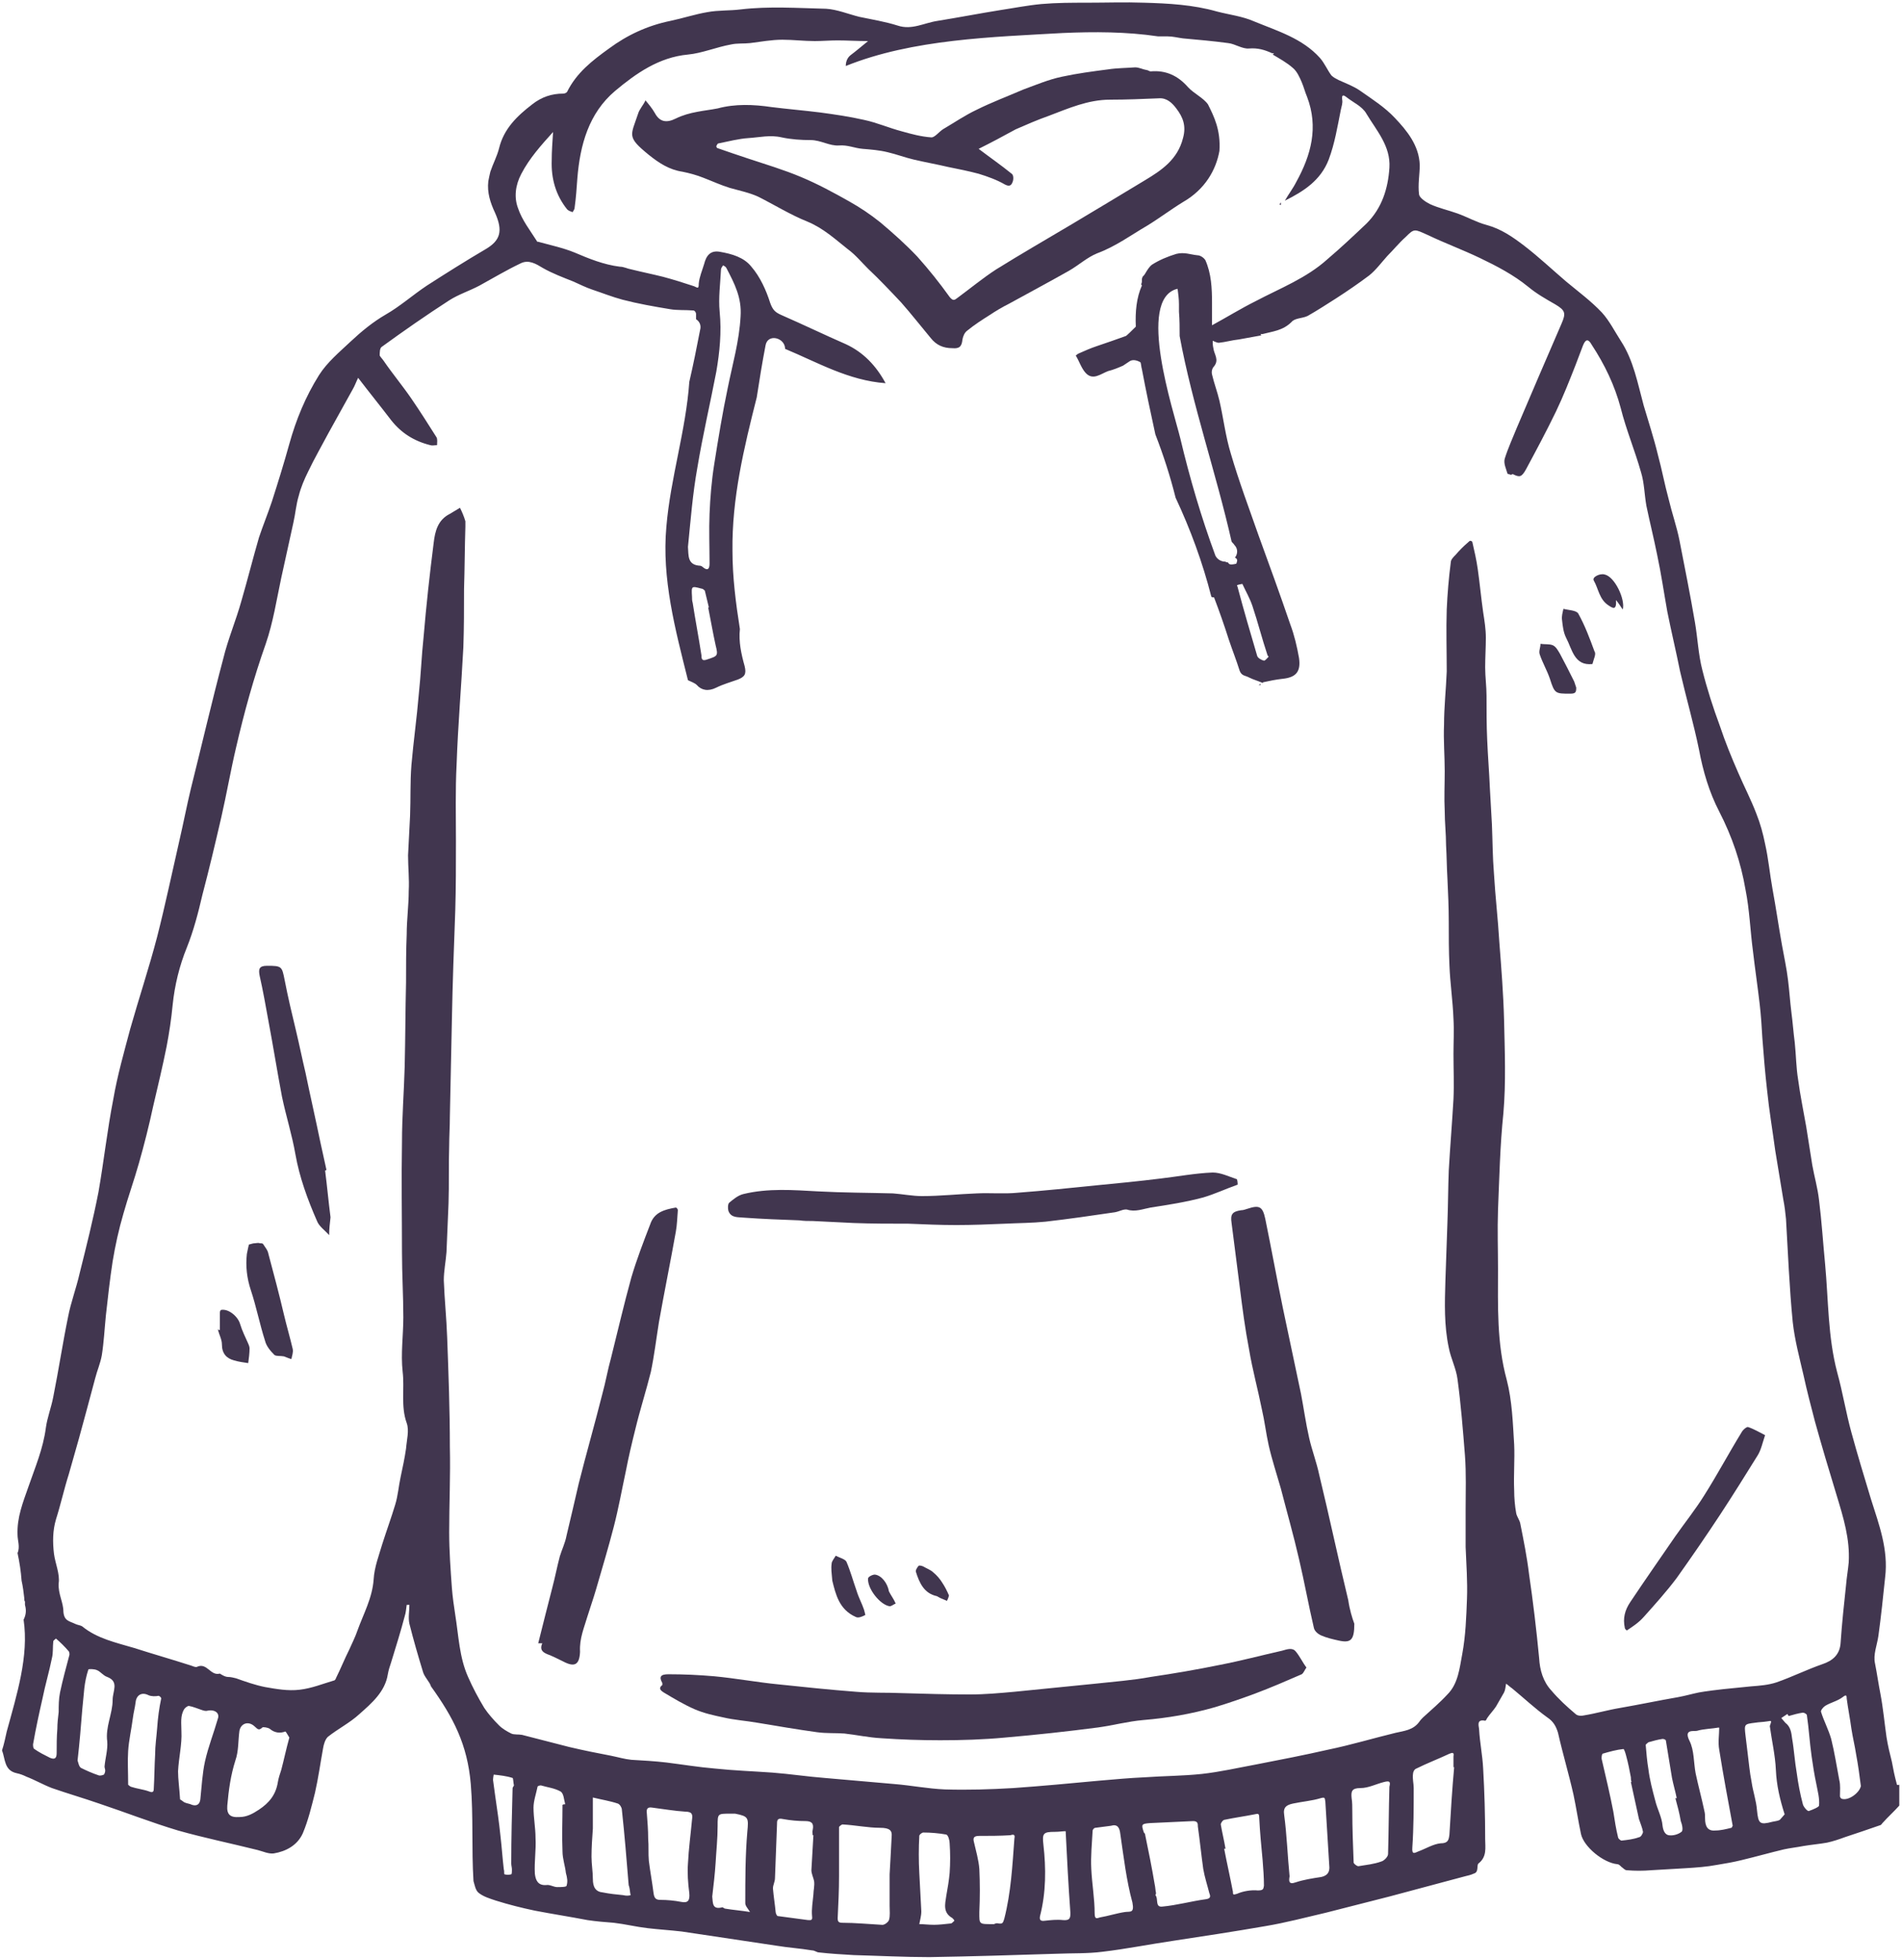
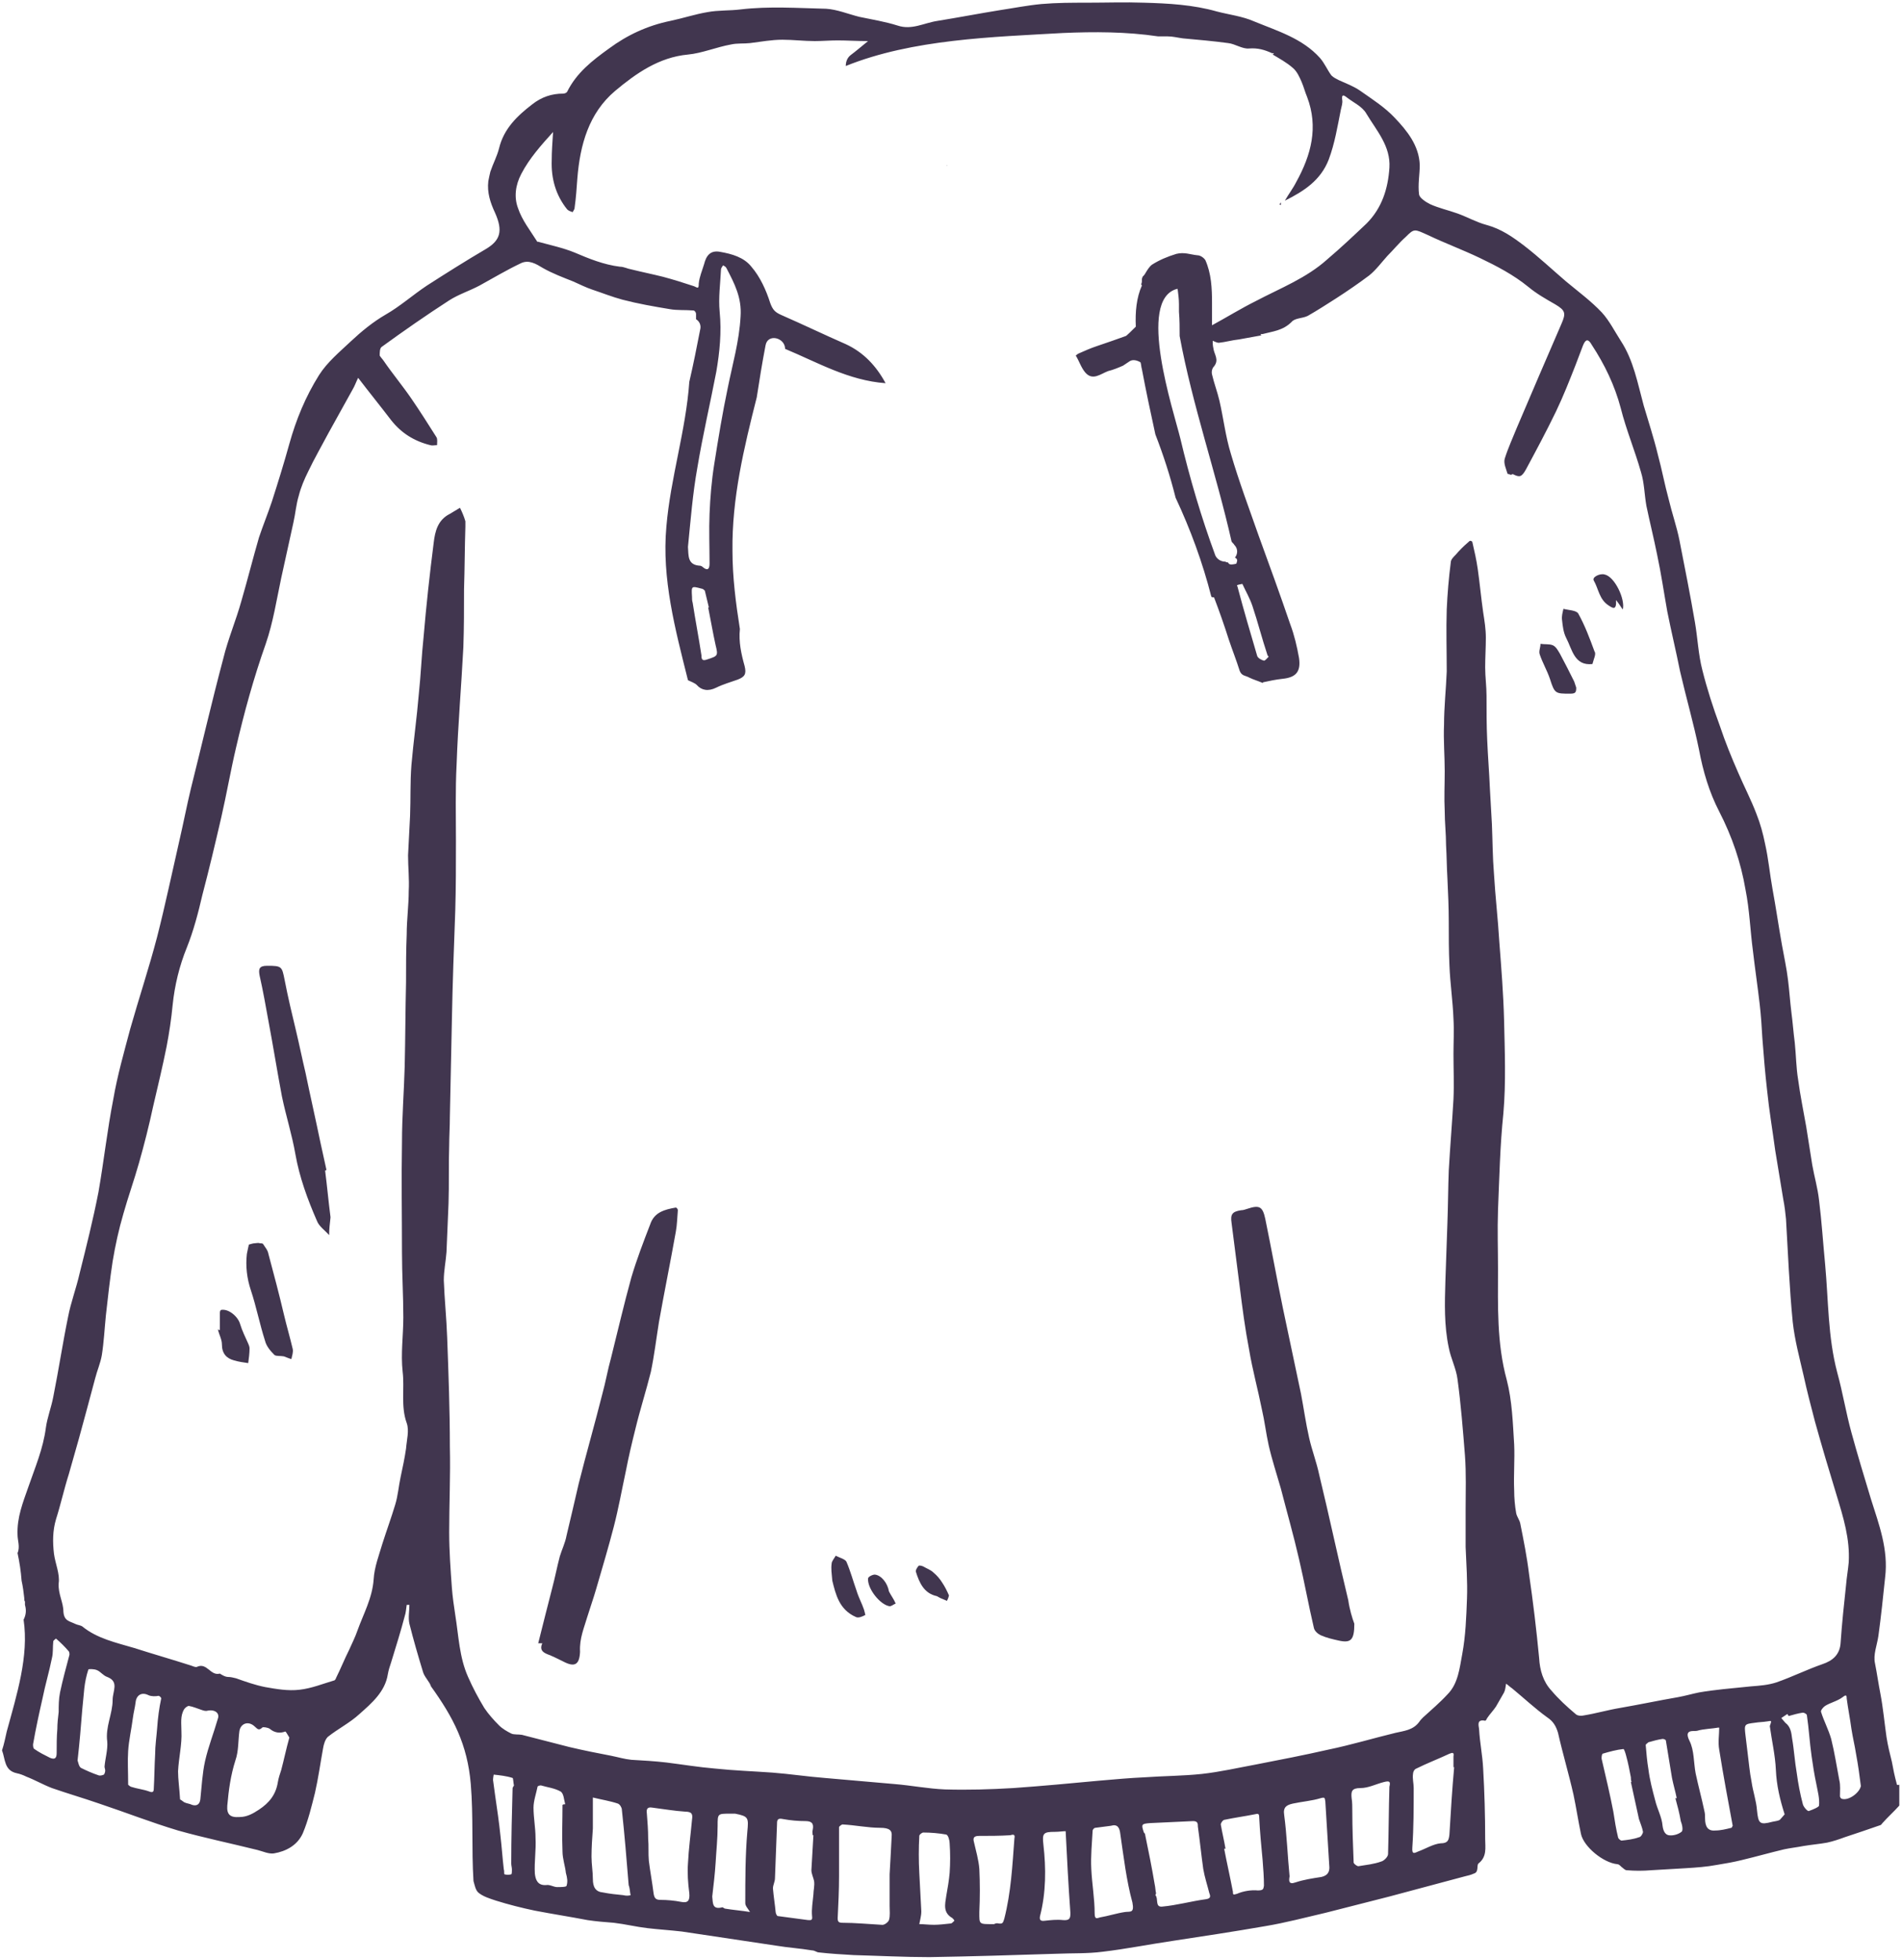
<svg xmlns="http://www.w3.org/2000/svg" width="132px" height="136px" viewBox="0 0 132 136" version="1.1">
  <title>hoodie</title>
  <desc>Created with Sketch.</desc>
  <defs />
  <g id="Illustrations" stroke="none" stroke-width="1" fill="none" fill-rule="evenodd">
    <g id="Illustrations-Product-Preview-Apparel---Detailed" transform="translate(-361, -112)" fill-rule="nonzero" fill="#41364F">
      <g id="hoodie" transform="translate(361, 112)">
        <path d="M131.626,123.755 C131.485,123.241 131.391,122.774 131.298,122.26 C131.157,121.699 131.017,121.138 130.923,120.531 C130.783,119.549 130.689,118.521 130.502,117.54 C130.362,116.838 130.268,116.137 130.128,115.436 C129.987,114.829 130.268,114.175 130.362,113.52 C130.549,112.165 130.689,110.81 130.83,109.454 C131.064,107.538 130.409,105.809 129.847,104.033 C129.379,102.491 128.911,100.948 128.489,99.406 C128.115,98.051 127.881,96.602 127.506,95.247 C126.851,92.77 126.898,90.246 126.664,87.722 C126.523,86.274 126.43,84.778 126.243,83.282 C126.149,82.441 125.915,81.647 125.774,80.852 C125.634,79.964 125.494,79.076 125.353,78.188 C125.166,77.113 124.932,75.992 124.791,74.917 C124.651,74.076 124.651,73.234 124.557,72.346 C124.464,71.645 124.417,70.944 124.323,70.243 C124.23,69.496 124.183,68.748 124.089,68 C123.996,67.205 123.809,66.364 123.668,65.57 C123.434,64.261 123.247,62.953 123.013,61.691 C122.826,60.663 122.732,59.588 122.498,58.559 C122.357,57.858 122.17,57.157 121.889,56.456 C121.515,55.475 121.047,54.587 120.626,53.605 C120.157,52.531 119.736,51.502 119.362,50.381 C118.894,49.119 118.472,47.81 118.145,46.502 C117.864,45.427 117.817,44.258 117.63,43.184 C117.302,41.267 116.928,39.398 116.553,37.482 C116.366,36.547 116.038,35.612 115.804,34.631 C115.523,33.603 115.336,32.575 115.055,31.546 C114.774,30.378 114.4,29.256 114.072,28.135 C113.651,26.592 113.37,25.003 112.481,23.648 C112.06,22.994 111.685,22.246 111.17,21.685 C110.421,20.891 109.532,20.236 108.689,19.535 C107.706,18.694 106.817,17.853 105.787,17.058 C104.991,16.451 104.196,15.89 103.166,15.61 C102.464,15.423 101.809,15.049 101.153,14.815 C100.498,14.581 99.843,14.441 99.234,14.161 C98.953,14.021 98.532,13.74 98.485,13.507 C98.391,12.805 98.532,12.104 98.532,11.45 C98.485,10.095 97.643,9.067 96.8,8.179 C96.098,7.431 95.209,6.87 94.413,6.309 C93.945,5.982 93.43,5.795 92.915,5.562 C92.728,5.468 92.54,5.375 92.4,5.234 C92.119,4.86 91.932,4.393 91.604,4.019 C90.387,2.664 88.655,2.15 87.064,1.496 C86.221,1.122 85.332,1.028 84.443,0.795 C82.804,0.327 81.072,0.234 79.387,0.187 C78.077,0.14 76.766,0.187 75.455,0.187 C74.379,0.187 73.349,0.187 72.272,0.28 C71.289,0.374 70.353,0.561 69.417,0.701 C67.966,0.935 66.515,1.215 65.064,1.449 C64.128,1.589 63.285,2.103 62.302,1.776 C61.413,1.496 60.523,1.355 59.634,1.168 C58.885,0.981 58.089,0.654 57.34,0.608 C55.374,0.561 53.362,0.421 51.396,0.654 C50.647,0.748 49.851,0.701 49.102,0.841 C48.26,0.981 47.417,1.262 46.528,1.449 C44.936,1.776 43.532,2.43 42.268,3.365 C41.098,4.206 40.021,5.047 39.366,6.356 C39.319,6.449 39.179,6.496 39.085,6.496 C38.289,6.496 37.587,6.73 36.932,7.244 C35.902,8.038 34.966,8.926 34.638,10.282 C34.498,10.843 34.217,11.357 34.03,11.918 C33.983,12.104 33.936,12.338 33.889,12.572 C33.796,13.366 34.03,14.067 34.357,14.768 C34.919,16.03 34.732,16.685 33.702,17.292 C32.345,18.087 30.94,18.975 29.63,19.816 C28.647,20.47 27.757,21.265 26.774,21.825 C25.885,22.34 25.089,22.994 24.34,23.695 C23.545,24.443 22.702,25.144 22.14,26.032 C21.204,27.527 20.549,29.116 20.081,30.799 C19.706,32.154 19.285,33.509 18.864,34.818 C18.583,35.659 18.255,36.454 17.974,37.295 C17.553,38.744 17.179,40.239 16.757,41.688 C16.383,43.043 15.821,44.352 15.494,45.707 C14.698,48.698 13.996,51.736 13.247,54.727 C12.966,55.896 12.732,57.111 12.451,58.326 C11.936,60.569 11.468,62.812 10.906,65.009 C10.345,67.159 9.643,69.262 9.034,71.412 C8.613,73.001 8.145,74.636 7.864,76.272 C7.443,78.422 7.209,80.572 6.834,82.722 C6.46,84.638 5.991,86.507 5.523,88.377 C5.289,89.405 4.915,90.386 4.728,91.368 C4.353,93.19 4.072,95.06 3.698,96.929 C3.557,97.677 3.277,98.378 3.183,99.079 C2.996,100.528 2.434,101.836 1.966,103.192 C1.591,104.267 1.17,105.295 1.217,106.51 C1.217,106.884 1.404,107.351 1.217,107.772 C1.357,108.426 1.451,109.034 1.498,109.688 C1.591,110.109 1.638,110.482 1.685,110.903 L1.685,110.95 L1.685,110.95 C1.685,110.997 1.685,111.09 1.732,111.137 L1.732,111.37 C1.826,111.698 1.826,112.025 1.638,112.399 C2.013,114.922 1.17,117.586 0.468,120.157 C0.374,120.577 0.281,121.045 0.14,121.465 C0.374,122.073 0.281,122.867 1.17,123.054 C1.404,123.101 1.638,123.195 1.826,123.288 C2.434,123.522 2.996,123.849 3.604,124.082 C4.681,124.456 5.804,124.784 6.881,125.157 C8.706,125.765 10.485,126.466 12.357,127.027 C14.183,127.541 16.009,127.915 17.881,128.382 C18.255,128.476 18.63,128.663 19.004,128.616 C19.847,128.476 20.643,128.055 21.017,127.214 C21.391,126.326 21.626,125.344 21.86,124.41 C22.094,123.381 22.234,122.353 22.421,121.325 C22.468,121.045 22.562,120.718 22.749,120.531 C23.451,119.97 24.294,119.549 24.949,118.942 C25.791,118.194 26.728,117.399 26.915,116.184 C26.962,115.904 27.055,115.623 27.149,115.343 C27.477,114.268 27.804,113.24 28.085,112.165 C28.179,111.885 28.179,111.651 28.226,111.37 L28.413,111.37 C28.413,111.791 28.319,112.258 28.413,112.679 C28.694,113.801 29.021,114.922 29.349,115.997 C29.443,116.371 29.817,116.698 29.911,117.025 C31.455,119.175 32.438,121.045 32.672,123.802 C32.86,126.045 32.719,128.289 32.86,130.532 C32.953,130.859 33,131.14 33.187,131.326 C33.515,131.607 33.983,131.747 34.404,131.887 C35.294,132.168 36.23,132.401 37.119,132.588 C38.336,132.822 39.553,133.009 40.77,133.243 C41.379,133.336 41.987,133.383 42.596,133.43 C43.391,133.523 44.14,133.71 44.936,133.803 C45.732,133.897 46.528,133.944 47.323,134.037 C49.523,134.364 51.677,134.691 53.877,135.019 C54.719,135.159 55.515,135.205 56.357,135.346 C56.545,135.346 56.685,135.486 56.826,135.486 C57.621,135.579 58.464,135.626 59.26,135.673 C60.991,135.72 62.77,135.813 64.502,135.813 C67.451,135.766 70.4,135.673 73.349,135.579 C74.426,135.533 75.455,135.579 76.532,135.439 C78.123,135.252 79.762,134.925 81.353,134.691 C83.506,134.364 85.66,134.037 87.813,133.663 C89.217,133.43 90.621,133.056 92.026,132.729 C93.477,132.355 94.974,131.981 96.426,131.607 C98.157,131.14 99.936,130.672 101.668,130.205 C101.855,130.158 102.089,130.111 102.277,130.018 C102.651,129.924 102.464,129.457 102.604,129.317 C103.213,128.849 103.072,128.195 103.072,127.634 C103.072,125.999 103.026,124.363 102.932,122.727 C102.885,121.792 102.698,120.904 102.651,120.016 C102.651,119.83 102.417,119.269 103.072,119.409 C103.119,119.409 103.166,119.315 103.213,119.222 C103.4,118.942 103.634,118.708 103.821,118.427 C104.009,118.1 104.196,117.773 104.383,117.446 C104.477,117.259 104.477,117.072 104.523,116.838 C104.664,116.932 104.804,117.072 104.945,117.166 C105.74,117.82 106.536,118.568 107.379,119.175 C107.8,119.456 107.987,119.783 108.128,120.25 C108.455,121.699 108.877,123.101 109.204,124.55 C109.391,125.438 109.532,126.373 109.719,127.26 C109.906,128.148 111.264,129.27 112.247,129.364 C112.34,129.364 112.434,129.457 112.528,129.551 C112.668,129.644 112.762,129.784 112.902,129.784 C113.464,129.831 114.026,129.831 114.587,129.784 C115.383,129.737 116.179,129.691 116.974,129.644 C117.723,129.597 118.426,129.551 119.174,129.41 C119.736,129.317 120.298,129.223 120.86,129.083 C121.843,128.849 122.826,128.569 123.809,128.335 C124.23,128.242 124.698,128.195 125.166,128.102 C125.728,128.008 126.289,127.962 126.804,127.868 C127.226,127.775 127.647,127.634 128.021,127.494 C128.864,127.214 129.706,126.933 130.502,126.653 C130.549,126.653 130.596,126.559 130.643,126.513 C131.017,126.092 131.438,125.718 131.813,125.298 L131.813,123.849 C131.672,123.896 131.626,123.849 131.626,123.755 Z M4.166,117.446 C4.072,117.913 4.072,118.381 4.072,118.801 C4.026,119.175 3.979,119.596 3.979,119.97 C3.932,120.531 3.932,121.091 3.932,121.652 C3.932,122.026 3.791,122.12 3.464,121.979 C3.089,121.792 2.715,121.605 2.387,121.372 C2.294,121.325 2.294,121.138 2.294,121.045 C2.481,119.97 2.715,118.895 2.949,117.867 C3.136,116.932 3.417,115.997 3.604,115.063 C3.698,114.689 3.651,114.315 3.698,113.894 C3.698,113.847 3.885,113.707 3.885,113.707 C4.213,113.988 4.494,114.268 4.774,114.595 C4.821,114.642 4.821,114.782 4.821,114.829 C4.587,115.717 4.353,116.558 4.166,117.446 Z M7.817,117.96 C7.817,118.942 7.302,119.83 7.443,120.858 C7.489,121.419 7.302,122.026 7.255,122.587 C7.255,122.68 7.302,122.774 7.302,122.867 C7.302,122.961 7.255,123.101 7.209,123.148 C7.115,123.195 6.928,123.241 6.834,123.195 C6.413,123.054 5.991,122.867 5.617,122.68 C5.477,122.587 5.43,122.307 5.383,122.166 C5.523,120.951 5.617,119.783 5.711,118.614 C5.757,118.147 5.804,117.633 5.851,117.166 C5.898,116.745 5.991,116.278 6.132,115.857 C6.132,115.81 6.553,115.81 6.74,115.904 C6.974,115.997 7.162,116.278 7.443,116.371 C8.285,116.698 7.817,117.353 7.817,117.96 Z M10.906,119.923 C10.86,120.531 10.766,121.138 10.766,121.746 C10.719,122.54 10.719,123.335 10.672,124.129 C10.672,124.363 10.579,124.41 10.345,124.316 C9.97,124.176 9.502,124.129 9.081,123.989 C8.987,123.942 8.894,123.849 8.894,123.849 C8.894,122.914 8.847,122.213 8.894,121.512 C8.94,120.764 9.128,119.97 9.221,119.222 C9.268,118.848 9.362,118.521 9.409,118.147 C9.455,117.633 9.83,117.399 10.298,117.633 C10.485,117.726 10.813,117.726 11,117.68 C11.047,117.68 11.187,117.773 11.187,117.867 C11.047,118.521 10.953,119.222 10.906,119.923 Z M15.119,119.269 C14.838,120.25 14.464,121.185 14.23,122.213 C14.043,123.054 13.996,123.989 13.902,124.877 C13.855,125.204 13.668,125.344 13.34,125.251 C13.153,125.157 12.966,125.157 12.779,125.064 C12.638,124.97 12.545,124.877 12.498,124.877 C12.451,124.082 12.357,123.475 12.357,122.914 C12.404,121.979 12.638,121.045 12.591,120.157 C12.591,119.596 12.498,119.082 12.779,118.614 C12.826,118.521 13.013,118.381 13.106,118.381 C13.387,118.427 13.715,118.568 13.996,118.661 C14.136,118.708 14.277,118.755 14.417,118.708 C14.932,118.614 15.26,118.895 15.119,119.269 Z M19.519,122.821 C19.426,123.101 19.332,123.381 19.285,123.662 C19.145,124.55 18.677,125.111 17.974,125.578 C17.553,125.858 17.132,126.092 16.617,126.092 C15.962,126.139 15.728,125.905 15.774,125.298 C15.868,124.223 16.009,123.195 16.336,122.166 C16.57,121.512 16.523,120.764 16.617,120.11 C16.711,119.596 17.226,119.409 17.647,119.783 C17.834,119.923 17.928,120.157 18.209,119.876 C18.255,119.83 18.583,119.876 18.723,119.97 C19.051,120.25 19.426,120.297 19.8,120.157 C19.847,120.157 19.987,120.437 20.081,120.577 C19.847,121.419 19.706,122.12 19.519,122.821 Z M35.574,124.082 C35.528,125.765 35.481,127.541 35.481,129.317 C35.481,129.457 35.528,129.597 35.528,129.737 C35.528,129.831 35.528,130.065 35.481,130.065 C35.34,130.111 35.153,130.111 35.013,130.065 C34.966,130.065 35.013,129.831 34.966,129.737 C34.872,128.943 34.826,128.195 34.732,127.401 C34.638,126.466 34.498,125.531 34.357,124.55 C34.311,124.223 34.264,123.849 34.217,123.522 C34.217,123.381 34.264,123.148 34.264,123.148 C34.685,123.195 35.153,123.241 35.574,123.381 C35.621,123.381 35.621,123.709 35.668,123.896 C35.668,123.942 35.621,123.942 35.574,124.082 Z M39.319,130.859 C39.319,130.953 38.898,130.953 38.664,130.953 C38.43,130.953 38.149,130.766 37.915,130.812 C37.306,130.859 37.166,130.438 37.119,130.018 C37.072,129.177 37.213,128.382 37.166,127.541 C37.166,126.84 37.026,126.139 37.026,125.438 C37.026,124.97 37.213,124.456 37.306,123.989 C37.306,123.942 37.447,123.896 37.54,123.896 C38.009,124.036 38.477,124.082 38.898,124.316 C39.132,124.456 39.132,124.877 39.226,125.204 C39.179,125.204 39.085,125.204 39.038,125.251 C39.038,126.326 38.991,127.401 39.038,128.476 C39.038,128.99 39.226,129.504 39.272,129.971 C39.366,130.298 39.413,130.579 39.319,130.859 Z M43.251,131.513 C42.783,131.467 42.315,131.42 41.847,131.326 C41.332,131.28 41.145,130.953 41.145,130.392 C41.145,129.878 41.051,129.364 41.051,128.849 C41.051,128.195 41.098,127.541 41.145,126.887 L41.145,124.737 C41.706,124.877 42.315,124.97 42.877,125.157 C43.017,125.204 43.157,125.438 43.157,125.578 C43.345,127.307 43.485,129.036 43.626,130.766 C43.626,130.859 43.672,130.906 43.672,130.953 C43.719,131.14 43.719,131.326 43.766,131.513 C43.626,131.56 43.438,131.56 43.251,131.513 Z M48.026,126.279 C47.932,127.307 47.791,128.335 47.745,129.317 C47.698,129.971 47.745,130.672 47.838,131.373 C47.885,131.887 47.745,132.074 47.277,131.981 C46.809,131.887 46.294,131.841 45.826,131.841 C45.498,131.841 45.404,131.7 45.357,131.373 C45.264,130.625 45.123,129.878 45.03,129.13 C44.983,128.616 45.03,128.102 44.983,127.588 C44.983,126.98 44.936,126.419 44.889,125.812 C44.843,125.485 44.983,125.391 45.264,125.438 C46.013,125.531 46.809,125.671 47.557,125.718 C48.072,125.718 48.072,125.952 48.026,126.279 Z M50.319,132.448 C50.272,132.448 50.179,132.355 50.132,132.355 C49.43,132.542 49.477,132.074 49.43,131.607 L49.43,131.607 C49.523,130.812 49.617,130.018 49.664,129.27 C49.711,128.429 49.804,127.588 49.804,126.7 C49.804,125.858 49.804,125.858 50.647,125.858 L51.021,125.858 C51.957,126.045 51.957,126.139 51.864,127.12 C51.723,128.756 51.723,130.392 51.723,132.074 C51.723,132.261 51.911,132.448 52.051,132.682 C51.489,132.588 50.881,132.542 50.319,132.448 Z M56.451,131.467 C56.404,131.981 56.311,132.495 56.357,132.962 C56.404,133.289 56.264,133.243 56.077,133.243 C55.374,133.149 54.672,133.056 53.97,132.962 C53.923,132.962 53.83,132.775 53.83,132.682 C53.783,132.168 53.689,131.607 53.643,131.046 C53.643,130.812 53.783,130.579 53.783,130.345 C53.83,129.13 53.877,127.915 53.923,126.653 C53.923,126.326 53.923,126.139 54.345,126.232 C54.86,126.326 55.374,126.373 55.889,126.373 C56.311,126.373 56.498,126.513 56.404,126.98 C56.357,127.12 56.404,127.26 56.404,127.354 L56.451,127.354 C56.404,128.148 56.357,128.99 56.311,129.784 C56.311,130.018 56.451,130.298 56.498,130.532 C56.545,130.859 56.451,131.186 56.451,131.467 Z M61.881,127.447 C61.834,128.429 61.787,129.223 61.74,130.065 L61.74,132.261 C61.74,132.588 61.787,132.962 61.694,133.243 C61.647,133.383 61.366,133.616 61.179,133.57 C60.289,133.523 59.353,133.43 58.464,133.43 C58.183,133.43 58.136,133.336 58.136,133.102 C58.183,132.121 58.23,131.186 58.23,130.205 L58.23,128.382 L58.23,126.793 C58.23,126.746 58.417,126.606 58.464,126.606 C59.353,126.653 60.243,126.84 61.085,126.84 C61.74,126.84 61.928,127.027 61.881,127.447 Z M66,133.476 C65.579,133.523 65.157,133.57 64.83,133.57 C64.409,133.57 64.128,133.523 63.8,133.523 C63.847,133.243 63.94,132.962 63.94,132.635 C63.894,131.747 63.847,130.859 63.8,129.971 C63.753,129.13 63.753,128.242 63.8,127.401 C63.8,127.307 63.987,127.167 64.081,127.167 C64.596,127.167 65.157,127.214 65.672,127.307 C65.813,127.354 65.906,127.728 65.906,127.915 C65.953,128.616 65.953,129.27 65.906,129.971 C65.86,130.485 65.766,131.046 65.672,131.56 C65.579,132.168 65.438,132.729 66.094,133.102 C66.14,133.149 66.234,133.243 66.234,133.289 C66.14,133.383 66.047,133.476 66,133.476 Z M70.4,127.588 C70.26,129.457 70.166,131.326 69.698,133.149 C69.604,133.43 69.604,133.523 69.277,133.476 C69.136,133.43 68.996,133.523 68.996,133.523 C67.919,133.523 67.966,133.57 67.966,132.682 C68.013,131.7 68.013,130.672 67.966,129.691 C67.919,129.083 67.732,128.429 67.591,127.821 C67.498,127.494 67.638,127.401 67.966,127.401 C68.668,127.401 69.37,127.401 70.119,127.354 C70.4,127.26 70.447,127.354 70.4,127.588 Z M73.77,133.243 C73.349,133.196 72.928,133.243 72.506,133.289 C72.179,133.336 72.132,133.196 72.179,132.962 C72.6,131.326 72.6,129.644 72.413,128.008 C72.319,127.214 72.413,127.12 73.209,127.12 C73.489,127.12 73.77,127.074 73.957,127.074 C74.051,128.943 74.145,130.812 74.285,132.729 C74.285,133.056 74.285,133.289 73.77,133.243 Z M78.077,132.682 C77.468,132.775 76.906,132.962 76.345,133.056 C76.157,133.102 75.97,133.243 75.97,132.775 C75.97,131.747 75.783,130.719 75.736,129.691 C75.689,128.803 75.783,127.915 75.83,127.027 C75.83,126.98 75.923,126.84 76.017,126.84 C76.391,126.793 76.766,126.746 77.094,126.7 C77.562,126.559 77.702,126.84 77.749,127.26 C77.983,128.849 78.17,130.485 78.591,132.027 C78.732,132.775 78.451,132.635 78.077,132.682 Z M83.694,131.794 C82.664,131.934 81.681,132.214 80.651,132.308 C80.136,132.355 80.417,131.747 80.183,131.513 C80.183,131.513 80.23,131.42 80.23,131.373 C80.183,131.186 80.183,130.953 80.136,130.766 C79.949,129.644 79.715,128.476 79.481,127.354 C79.481,127.26 79.434,127.214 79.387,127.167 C79.2,126.606 79.2,126.559 79.809,126.513 C80.791,126.466 81.821,126.419 82.804,126.373 C83.132,126.373 83.132,126.559 83.132,126.746 C83.272,127.728 83.366,128.709 83.506,129.691 C83.6,130.252 83.787,130.812 83.928,131.373 C84.021,131.607 84.021,131.747 83.694,131.794 Z M87.298,131.186 C86.83,131.14 86.268,131.233 85.847,131.42 C85.566,131.513 85.566,131.467 85.566,131.28 C85.379,130.298 85.145,129.27 84.957,128.289 L85.051,128.289 C84.957,127.728 84.817,127.167 84.723,126.606 C84.723,126.513 84.864,126.279 85.004,126.279 C85.66,126.139 86.362,126.045 87.064,125.905 C87.298,125.858 87.391,125.812 87.391,126.139 C87.438,127.12 87.532,128.102 87.626,129.083 C87.672,129.691 87.719,130.252 87.719,130.859 C87.672,131.046 87.719,131.186 87.298,131.186 Z M91.698,130.252 C91.089,130.345 90.481,130.438 89.919,130.625 C89.404,130.812 89.451,130.485 89.498,130.205 C89.357,128.803 89.311,127.354 89.123,125.952 C89.03,125.391 89.311,125.251 89.732,125.157 C90.387,125.017 91.043,124.97 91.651,124.784 C91.979,124.69 91.932,124.784 91.979,125.017 C92.072,126.559 92.166,128.055 92.26,129.597 C92.26,129.924 92.119,130.158 91.698,130.252 Z M96.426,123.989 C96.379,125.531 96.379,127.074 96.332,128.663 C96.332,128.849 96.051,129.13 95.864,129.177 C95.349,129.364 94.834,129.41 94.272,129.504 C94.179,129.504 93.991,129.364 93.945,129.27 C93.898,128.055 93.851,126.887 93.851,125.671 C93.851,125.391 93.851,125.064 93.804,124.784 C93.757,124.316 93.804,124.082 94.413,124.082 C94.974,124.082 95.489,123.802 96.051,123.662 C96.426,123.568 96.519,123.615 96.426,123.989 Z M100.591,127.307 C100.545,127.681 100.498,127.915 99.983,127.915 C99.468,127.962 98.953,128.289 98.438,128.476 C98.204,128.569 97.97,128.756 98.017,128.195 C98.111,126.84 98.111,125.438 98.111,124.082 C98.111,123.755 98.017,123.428 98.064,123.101 C98.064,122.961 98.157,122.774 98.298,122.727 C99.047,122.353 99.796,122.073 100.591,121.699 C100.826,121.605 100.919,121.605 100.872,121.886 L100.872,122.634 L100.919,122.634 C100.779,124.176 100.685,125.718 100.591,127.307 Z M113.745,127.494 C113.37,127.634 112.949,127.681 112.528,127.728 C112.481,127.728 112.294,127.588 112.294,127.494 C112.153,126.933 112.06,126.326 111.966,125.718 C111.732,124.503 111.451,123.335 111.17,122.12 C111.123,121.979 111.17,121.746 111.217,121.699 C111.685,121.559 112.2,121.419 112.668,121.372 C112.715,121.372 112.809,121.652 112.855,121.839 C112.996,122.353 113.089,122.821 113.183,123.335 C113.183,123.428 113.183,123.522 113.23,123.662 L113.183,123.662 C113.37,124.503 113.557,125.391 113.745,126.232 C113.838,126.513 113.979,126.84 114.026,127.12 C114.026,127.214 113.885,127.494 113.745,127.494 Z M116.694,127.12 C116.46,127.307 116.085,127.401 115.804,127.354 C115.57,127.307 115.43,127.074 115.383,126.7 C115.336,126.092 115.009,125.531 114.868,124.924 C114.681,124.223 114.494,123.522 114.4,122.774 C114.306,122.213 114.26,121.652 114.213,121.091 C114.213,121.045 114.353,120.951 114.4,120.904 C114.728,120.811 115.055,120.718 115.383,120.671 C115.477,120.671 115.617,120.718 115.617,120.811 C115.757,121.652 115.898,122.54 116.038,123.381 C116.132,123.849 116.272,124.316 116.366,124.784 L116.272,124.784 C116.413,125.298 116.553,125.812 116.647,126.373 C116.74,126.606 116.834,127.027 116.694,127.12 Z M120.157,126.84 C119.783,126.933 119.409,127.027 119.034,127.027 C118.519,127.074 118.332,126.746 118.332,126.186 C118.332,125.999 118.332,125.858 118.285,125.671 C118.098,124.784 117.864,123.942 117.677,123.054 C117.536,122.307 117.583,121.465 117.255,120.811 C116.834,119.97 117.536,120.157 117.77,120.11 C118.238,119.97 118.8,119.97 119.315,119.876 C119.315,120.39 119.221,120.904 119.315,121.419 C119.596,123.195 119.923,124.924 120.251,126.7 C120.204,126.746 120.204,126.84 120.157,126.84 Z M117.911,117.446 C117.443,117.54 116.974,117.68 116.46,117.773 C115.102,118.007 113.791,118.287 112.434,118.521 C111.591,118.661 110.796,118.895 109.953,119.035 C109.766,119.082 109.485,119.082 109.345,118.942 C108.736,118.427 108.174,117.913 107.66,117.306 C107.098,116.698 106.864,115.904 106.817,115.063 C106.63,113.1 106.396,111.137 106.115,109.221 C105.974,108.052 105.74,106.884 105.506,105.715 C105.46,105.482 105.272,105.248 105.226,105.014 C105.132,104.5 105.085,103.94 105.085,103.425 C105.038,102.351 105.132,101.276 105.085,100.247 C104.991,98.752 104.945,97.21 104.57,95.761 C103.868,93.19 103.962,90.62 103.962,88.049 C103.962,86.694 103.915,85.339 103.962,83.984 C104.055,81.74 104.102,79.497 104.336,77.254 C104.523,75.104 104.43,72.907 104.383,70.757 C104.336,68.981 104.196,67.205 104.055,65.383 C103.962,63.794 103.774,62.205 103.681,60.616 C103.587,59.494 103.587,58.326 103.54,57.204 C103.494,56.363 103.447,55.568 103.4,54.727 C103.353,53.605 103.26,52.484 103.213,51.362 C103.166,50.334 103.166,49.306 103.166,48.278 C103.166,47.623 103.072,46.969 103.072,46.315 C103.072,45.614 103.119,44.913 103.119,44.258 C103.119,43.651 103.026,43.09 102.932,42.482 C102.791,41.501 102.698,40.473 102.557,39.491 C102.464,38.837 102.323,38.23 102.183,37.622 C102.183,37.575 102.089,37.529 102.043,37.529 C101.996,37.529 101.949,37.575 101.902,37.622 C101.574,37.902 101.294,38.183 101.013,38.51 C100.872,38.65 100.685,38.837 100.685,39.024 C100.545,40.099 100.451,41.221 100.404,42.296 C100.357,43.698 100.404,45.146 100.404,46.595 C100.357,47.81 100.217,49.072 100.217,50.287 C100.17,51.362 100.264,52.437 100.264,53.512 C100.264,54.447 100.217,55.381 100.264,56.269 C100.264,57.064 100.357,57.858 100.357,58.653 C100.404,59.401 100.404,60.195 100.451,60.943 C100.498,61.971 100.545,62.953 100.545,63.981 C100.545,64.962 100.545,65.99 100.591,66.972 C100.638,68.234 100.826,69.449 100.872,70.711 C100.919,71.505 100.872,72.346 100.872,73.141 C100.872,74.169 100.919,75.244 100.872,76.272 C100.779,77.908 100.638,79.59 100.545,81.226 C100.498,82.441 100.498,83.656 100.451,84.871 C100.404,86.227 100.357,87.582 100.311,88.891 C100.264,90.433 100.217,91.975 100.545,93.518 C100.685,94.265 101.06,94.966 101.153,95.714 C101.387,97.443 101.528,99.219 101.668,100.995 C101.762,102.257 101.715,103.472 101.715,104.734 L101.715,107.351 C101.762,108.566 101.855,109.735 101.809,110.95 C101.762,112.212 101.715,113.52 101.481,114.782 C101.294,115.764 101.2,116.838 100.451,117.586 C99.936,118.147 99.328,118.661 98.766,119.175 C98.672,119.269 98.579,119.362 98.485,119.502 C98.064,120.063 97.455,120.11 96.847,120.25 C95.302,120.624 93.757,121.091 92.166,121.419 C90.528,121.792 88.843,122.12 87.157,122.447 C85.894,122.68 84.677,122.961 83.413,123.101 C82.102,123.241 80.745,123.241 79.434,123.335 C78.404,123.381 77.374,123.475 76.298,123.568 C74.285,123.755 72.319,123.942 70.306,124.082 C68.715,124.176 67.17,124.223 65.579,124.176 C64.409,124.129 63.238,123.896 62.068,123.802 C60.477,123.662 58.838,123.522 57.247,123.381 C56.03,123.288 54.813,123.101 53.596,123.008 C52.285,122.914 50.928,122.867 49.617,122.727 C48.494,122.634 47.37,122.447 46.247,122.307 C45.451,122.213 44.609,122.166 43.813,122.12 C43.345,122.073 42.877,121.933 42.409,121.839 C41.426,121.652 40.489,121.465 39.506,121.232 C38.43,120.951 37.306,120.671 36.23,120.39 C35.996,120.344 35.668,120.39 35.481,120.297 C35.2,120.157 34.872,119.97 34.638,119.736 C34.264,119.362 33.889,118.942 33.609,118.521 C33.187,117.82 32.813,117.119 32.485,116.371 C31.877,115.016 31.83,113.52 31.596,112.071 C31.502,111.464 31.409,110.81 31.362,110.202 C31.268,108.893 31.174,107.632 31.174,106.323 C31.174,104.36 31.268,102.397 31.221,100.388 C31.221,97.864 31.128,95.34 31.034,92.816 C30.987,91.461 30.847,90.153 30.8,88.844 C30.8,88.19 30.94,87.535 30.987,86.881 C31.034,85.759 31.081,84.638 31.128,83.516 C31.174,82.161 31.128,80.852 31.174,79.497 C31.174,78.843 31.221,78.188 31.221,77.487 C31.268,75.244 31.315,73.001 31.362,70.757 C31.409,68.234 31.502,65.71 31.596,63.186 C31.643,61.597 31.643,59.962 31.643,58.373 C31.643,56.597 31.596,54.821 31.689,53.045 C31.783,50.334 32.017,47.623 32.157,44.913 C32.204,43.557 32.204,42.249 32.204,40.893 C32.251,39.445 32.251,37.996 32.298,36.547 L32.298,36.173 C32.204,35.846 32.064,35.519 31.923,35.238 C31.689,35.379 31.455,35.519 31.221,35.659 C30.379,36.08 30.191,36.874 30.098,37.669 C29.817,39.865 29.583,42.015 29.396,44.212 C29.255,45.52 29.209,46.829 29.068,48.137 C28.928,49.82 28.694,51.456 28.553,53.091 C28.46,54.26 28.506,55.428 28.46,56.597 C28.413,57.531 28.366,58.466 28.319,59.354 C28.319,60.195 28.413,60.99 28.366,61.831 C28.366,62.812 28.226,63.841 28.226,64.822 C28.179,65.944 28.179,67.065 28.179,68.187 C28.132,70.15 28.132,72.113 28.085,74.029 C28.038,75.758 27.898,77.487 27.898,79.263 C27.851,81.834 27.898,84.404 27.898,86.928 C27.898,88.423 27.991,89.919 27.991,91.414 C27.991,92.676 27.804,93.938 27.945,95.2 C28.085,96.368 27.804,97.584 28.226,98.752 C28.413,99.266 28.226,99.92 28.179,100.528 C28.085,101.182 27.945,101.836 27.804,102.491 C27.664,103.145 27.617,103.799 27.43,104.407 C27.149,105.342 26.821,106.23 26.54,107.118 C26.306,107.912 25.979,108.753 25.932,109.595 C25.838,110.903 25.23,111.978 24.809,113.146 C24.668,113.567 24.434,114.034 24.247,114.455 C23.919,115.109 23.638,115.81 23.311,116.465 C23.311,116.511 23.264,116.558 23.217,116.605 C22.421,116.838 21.626,117.166 20.783,117.259 C19.987,117.353 19.191,117.212 18.396,117.072 C17.694,116.932 17.038,116.698 16.383,116.465 C16.196,116.418 16.009,116.371 15.821,116.371 C15.587,116.371 15.26,116.137 15.26,116.137 C14.604,116.324 14.37,115.343 13.668,115.67 C13.574,115.717 13.387,115.623 13.247,115.577 C11.936,115.156 10.626,114.782 9.315,114.362 C8.051,113.988 6.74,113.707 5.711,112.866 C5.57,112.773 5.383,112.773 5.196,112.679 C4.821,112.492 4.447,112.492 4.4,111.838 C4.4,111.184 4.026,110.623 4.072,109.875 C4.166,109.221 3.838,108.52 3.745,107.819 C3.651,107.024 3.651,106.23 3.885,105.435 C4.213,104.407 4.447,103.332 4.774,102.304 C5.009,101.463 5.243,100.668 5.477,99.827 C5.851,98.471 6.226,97.069 6.6,95.667 C6.74,95.107 6.974,94.592 7.068,94.032 C7.209,93.144 7.255,92.209 7.349,91.274 C7.489,90.012 7.63,88.751 7.817,87.535 C8.004,86.414 8.238,85.339 8.566,84.217 C8.894,83.049 9.315,81.88 9.643,80.712 C10.017,79.403 10.345,78.095 10.626,76.786 C10.953,75.384 11.281,74.029 11.562,72.627 C11.749,71.645 11.889,70.711 11.983,69.729 C12.123,68.374 12.451,67.019 12.966,65.757 C13.434,64.588 13.762,63.326 14.043,62.111 C14.511,60.335 14.932,58.559 15.353,56.737 C15.728,55.101 16.009,53.465 16.383,51.876 C16.945,49.446 17.6,47.063 18.443,44.679 C18.957,43.184 19.191,41.641 19.519,40.099 C19.8,38.837 20.081,37.529 20.362,36.267 C20.502,35.659 20.549,35.005 20.736,34.397 C20.877,33.836 21.111,33.276 21.391,32.715 C21.813,31.827 22.328,30.939 22.796,30.051 C23.357,29.023 23.919,28.041 24.481,27.013 C24.621,26.779 24.715,26.499 24.855,26.219 C25.604,27.2 26.4,28.181 27.149,29.163 C27.851,30.051 28.74,30.612 29.864,30.892 C30.004,30.939 30.145,30.892 30.332,30.892 C30.332,30.705 30.379,30.471 30.285,30.331 C29.723,29.443 29.162,28.555 28.553,27.667 C27.945,26.779 27.243,25.938 26.634,25.05 C26.54,24.91 26.4,24.77 26.353,24.676 C26.353,24.443 26.353,24.162 26.494,24.069 C28.038,22.947 29.583,21.872 31.174,20.844 C31.83,20.423 32.579,20.19 33.281,19.816 C34.217,19.302 35.153,18.741 36.136,18.274 C36.698,17.993 37.213,18.32 37.681,18.601 C38.336,18.975 39.085,19.255 39.787,19.535 C40.209,19.722 40.677,19.956 41.098,20.096 C41.8,20.33 42.502,20.61 43.204,20.797 C44.281,21.078 45.357,21.265 46.481,21.452 C46.996,21.545 47.557,21.498 48.119,21.545 C48.213,21.545 48.306,21.685 48.306,21.779 L48.306,22.153 C48.54,22.293 48.681,22.573 48.587,22.9 C48.353,24.115 48.119,25.284 47.838,26.499 C47.604,29.864 46.528,33.182 46.247,36.547 C45.919,40.146 46.855,43.651 47.745,47.203 C47.932,47.296 48.213,47.39 48.353,47.53 C48.681,47.904 49.149,47.997 49.711,47.717 C50.179,47.483 50.694,47.343 51.209,47.156 C51.677,46.969 51.817,46.782 51.677,46.221 C51.443,45.38 51.255,44.539 51.349,43.651 C51.068,41.875 50.834,40.052 50.834,38.23 C50.787,34.584 51.63,31.079 52.519,27.574 C52.706,26.359 52.894,25.19 53.128,23.975 C53.268,23.134 54.438,23.414 54.485,24.162 L54.485,24.209 C56.732,25.144 58.885,26.405 61.46,26.592 C60.804,25.377 59.915,24.443 58.698,23.882 C57.2,23.227 55.749,22.526 54.251,21.872 C53.83,21.685 53.643,21.545 53.455,21.031 C53.174,20.143 52.753,19.208 52.145,18.507 C51.63,17.853 50.787,17.619 49.991,17.479 C49.289,17.339 49.009,17.759 48.868,18.32 C48.728,18.788 48.54,19.208 48.494,19.676 C48.494,20.096 48.4,19.956 48.166,19.863 C47.464,19.629 46.715,19.395 46.013,19.208 C45.264,19.021 44.562,18.881 43.813,18.694 C43.532,18.647 43.298,18.507 43.017,18.507 C41.894,18.367 40.864,17.946 39.881,17.526 C39.085,17.199 38.196,17.012 37.353,16.778 C37.306,16.778 37.26,16.778 37.26,16.731 C36.791,15.984 36.23,15.282 35.949,14.441 C35.668,13.693 35.762,12.852 36.183,12.058 C36.745,10.983 37.54,10.095 38.383,9.16 C38.336,9.908 38.289,10.515 38.289,11.123 C38.243,12.385 38.57,13.553 39.366,14.535 C39.46,14.628 39.6,14.675 39.74,14.722 C39.787,14.628 39.881,14.535 39.881,14.395 C39.974,13.74 40.021,13.039 40.068,12.385 C40.255,10.048 40.864,7.852 42.689,6.309 C44.14,5.094 45.732,3.973 47.745,3.786 C48.728,3.692 49.711,3.271 50.74,3.085 C51.162,2.991 51.63,3.038 52.051,2.991 C52.8,2.898 53.549,2.757 54.298,2.757 C55.047,2.757 55.796,2.851 56.545,2.851 C57.06,2.851 57.574,2.804 58.136,2.804 C58.791,2.804 59.447,2.851 60.243,2.851 C59.728,3.271 59.4,3.552 59.026,3.832 C58.791,4.019 58.698,4.3 58.698,4.58 C63.332,2.711 68.902,2.57 73.77,2.29 C75.923,2.197 78.17,2.197 80.37,2.524 L81.026,2.524 C81.4,2.524 81.728,2.617 82.102,2.664 C83.132,2.757 84.209,2.851 85.238,2.991 C85.706,3.038 86.221,3.412 86.689,3.365 C87.298,3.318 87.766,3.458 88.281,3.692 L88.421,3.692 C88.374,3.739 88.374,3.739 88.328,3.786 C88.796,4.066 89.311,4.346 89.732,4.72 C90.013,4.954 90.2,5.375 90.34,5.702 C90.481,6.029 90.574,6.403 90.715,6.73 C91.511,8.833 90.996,10.749 89.966,12.619 C89.732,13.086 89.404,13.507 89.17,13.927 C90.481,13.273 91.651,12.525 92.213,11.076 C92.634,9.955 92.821,8.786 93.055,7.618 C93.102,7.384 93.196,7.151 93.149,6.917 C93.102,6.543 93.243,6.59 93.43,6.73 C93.898,7.104 94.553,7.384 94.834,7.898 C95.536,9.067 96.519,10.142 96.426,11.637 C96.332,13.086 95.911,14.441 94.834,15.516 C93.945,16.357 93.055,17.199 92.119,17.993 C90.668,19.302 88.843,20.003 87.157,20.891 C86.128,21.405 85.145,22.012 84.115,22.573 L84.115,21.031 C84.115,20.003 84.068,18.975 83.647,18.04 C83.553,17.9 83.319,17.713 83.085,17.713 C82.617,17.666 82.196,17.479 81.634,17.619 C81.026,17.806 80.464,18.04 79.949,18.367 C79.762,18.507 79.621,18.741 79.481,18.975 C79.434,19.068 79.34,19.162 79.294,19.208 C79.294,19.255 79.247,19.302 79.247,19.395 L79.247,19.535 C79.247,19.629 79.2,19.676 79.2,19.769 C79.247,19.769 79.247,19.769 79.247,19.816 C78.872,20.657 78.779,21.638 78.826,22.667 C78.545,22.947 78.17,23.321 78.123,23.321 C77.468,23.555 76.813,23.788 76.111,24.022 C75.689,24.162 75.268,24.349 74.847,24.536 C74.753,24.583 74.66,24.676 74.66,24.676 C74.894,25.05 75.034,25.518 75.315,25.845 C75.83,26.452 76.391,25.938 76.906,25.751 C77.281,25.658 77.609,25.518 77.936,25.377 C78.077,25.284 78.217,25.19 78.357,25.097 C78.591,24.91 78.919,25.003 79.153,25.144 C79.2,25.284 79.2,25.471 79.247,25.611 C79.528,27.107 79.855,28.649 80.183,30.144 C80.745,31.593 81.213,33.042 81.587,34.537 C82.617,36.734 83.46,39.024 84.068,41.408 C84.115,41.454 84.209,41.454 84.255,41.454 C84.63,42.436 84.957,43.37 85.285,44.399 C85.519,45.1 85.8,45.801 86.034,46.548 C86.174,46.922 86.455,46.876 86.689,47.016 C86.97,47.156 87.298,47.249 87.626,47.39 L87.672,47.343 C88.094,47.249 88.562,47.156 88.983,47.109 C89.919,47.016 90.294,46.642 90.153,45.66 C90.013,44.866 89.826,44.071 89.545,43.324 C88.843,41.267 88.094,39.211 87.345,37.155 C86.689,35.285 85.987,33.416 85.426,31.5 C85.051,30.285 84.911,29.023 84.63,27.808 C84.489,27.2 84.255,26.592 84.115,25.985 C84.068,25.798 84.115,25.564 84.255,25.424 C84.63,24.957 84.255,24.583 84.209,24.162 C84.162,23.975 84.162,23.788 84.162,23.648 C84.302,23.695 84.443,23.788 84.583,23.788 C85.051,23.742 85.519,23.601 85.987,23.555 C86.502,23.461 87.017,23.368 87.532,23.274 L87.485,23.181 L87.626,23.181 C88.328,22.994 89.03,22.947 89.638,22.34 C89.872,22.059 90.387,22.106 90.762,21.919 C91.417,21.545 92.072,21.124 92.728,20.704 C93.523,20.19 94.272,19.676 95.021,19.115 C95.489,18.741 95.864,18.227 96.285,17.759 C96.706,17.339 97.081,16.871 97.549,16.451 C98.157,15.843 98.157,15.89 99.094,16.311 C100.264,16.871 101.528,17.339 102.698,17.9 C103.868,18.46 105.038,19.068 106.068,19.909 C106.63,20.377 107.285,20.751 107.94,21.124 C108.643,21.545 108.689,21.732 108.362,22.48 C107.332,24.863 106.302,27.247 105.272,29.677 C104.991,30.378 104.664,31.079 104.43,31.827 C104.336,32.154 104.523,32.528 104.617,32.855 C104.617,32.902 104.757,32.902 104.851,32.948 C104.898,32.948 104.945,32.902 104.991,32.902 C105.46,33.135 105.6,33.135 105.928,32.528 C106.63,31.219 107.332,29.911 107.987,28.555 C108.502,27.48 108.923,26.405 109.345,25.331 C109.532,24.863 109.672,24.443 109.86,23.975 C110.047,23.508 110.234,23.508 110.468,23.929 C111.357,25.284 112.06,26.733 112.481,28.322 C112.855,29.817 113.464,31.266 113.885,32.762 C114.119,33.509 114.119,34.304 114.26,35.098 C114.494,36.22 114.774,37.342 115.009,38.51 C115.289,39.819 115.477,41.127 115.711,42.436 C115.991,43.838 116.319,45.193 116.6,46.595 C117.021,48.418 117.536,50.194 117.911,52.016 C118.191,53.512 118.613,54.961 119.315,56.316 C120.204,58.045 120.813,59.821 121.14,61.737 C121.421,63.14 121.468,64.588 121.655,65.99 C121.796,67.205 121.983,68.467 122.123,69.682 C122.217,70.477 122.264,71.271 122.311,72.066 C122.404,73.281 122.498,74.449 122.638,75.665 C122.779,77.067 123.013,78.422 123.2,79.824 C123.387,80.946 123.574,82.067 123.762,83.236 C123.855,83.703 123.902,84.124 123.949,84.591 C124.089,86.975 124.183,89.358 124.417,91.742 C124.557,93.003 124.885,94.219 125.166,95.434 C125.4,96.509 125.681,97.584 125.962,98.658 C126.43,100.341 126.945,102.07 127.46,103.753 C127.928,105.295 128.396,106.79 128.302,108.426 C128.255,108.94 128.162,109.454 128.115,110.015 C127.974,111.324 127.834,112.632 127.74,113.988 C127.694,114.829 127.179,115.249 126.477,115.483 C125.4,115.857 124.37,116.371 123.294,116.745 C122.732,116.932 122.123,116.979 121.515,117.025 C120.111,117.166 118.987,117.259 117.911,117.446 Z M49.945,21.638 C49.851,20.657 49.991,19.676 50.038,18.694 C50.038,18.601 50.132,18.507 50.179,18.414 C50.272,18.46 50.366,18.507 50.413,18.601 C50.974,19.676 51.489,20.657 51.396,21.966 C51.302,23.695 50.834,25.284 50.506,26.92 C50.132,28.696 49.851,30.425 49.57,32.201 C49.383,33.369 49.289,34.537 49.243,35.659 C49.196,36.781 49.243,37.949 49.243,39.118 C49.243,39.491 49.102,39.632 48.774,39.351 C48.728,39.304 48.634,39.258 48.587,39.258 C47.698,39.211 47.791,38.557 47.745,37.949 C47.932,36.08 48.072,34.257 48.4,32.434 C48.774,30.191 49.289,27.995 49.711,25.798 C49.945,24.443 50.085,23.041 49.945,21.638 Z M49.664,44.773 C49.851,45.52 49.804,45.52 49.102,45.754 C48.728,45.894 48.681,45.754 48.681,45.474 C48.494,44.258 48.26,43.043 48.072,41.828 C48.026,41.688 48.026,41.548 48.026,41.408 C47.979,40.66 47.979,40.66 48.681,40.847 C48.774,40.847 48.868,40.94 48.915,40.987 C49.009,41.361 49.102,41.781 49.196,42.155 L49.149,42.155 C49.336,43.09 49.477,43.931 49.664,44.773 Z M85.847,38.837 C85.894,38.884 85.8,39.118 85.8,39.118 C85.613,39.164 85.379,39.211 85.285,39.118 C85.238,39.071 85.238,39.024 85.191,39.024 C85.145,39.024 85.098,39.024 85.051,38.977 C84.77,38.977 84.489,38.837 84.349,38.557 C83.366,35.893 82.57,33.182 81.915,30.425 C81.447,28.509 78.872,20.797 81.681,20.049 L81.728,20.049 C81.774,20.423 81.821,20.751 81.821,21.124 L81.821,21.638 C81.868,22.199 81.868,22.76 81.868,23.321 C82.757,28.135 84.396,32.808 85.472,37.575 C85.519,37.669 85.613,37.715 85.66,37.809 C85.94,38.089 85.894,38.463 85.706,38.697 C85.8,38.744 85.847,38.79 85.847,38.837 Z M86.221,40.52 C86.455,41.034 86.736,41.501 86.923,42.062 C87.298,43.184 87.579,44.305 87.953,45.427 C87.953,45.474 88,45.52 88.047,45.567 C87.953,45.66 87.813,45.847 87.719,45.847 C87.532,45.801 87.298,45.66 87.251,45.52 C86.783,43.931 86.315,42.342 85.894,40.753 C85.894,40.707 85.847,40.66 85.847,40.613 C85.94,40.566 86.221,40.52 86.221,40.52 Z M123.528,126.279 C123.387,126.373 123.2,126.373 123.013,126.419 C122.123,126.653 122.03,126.559 121.936,125.625 C121.889,124.97 121.655,124.316 121.562,123.662 C121.421,122.961 121.374,122.307 121.281,121.605 C121.234,121.232 121.187,120.811 121.14,120.437 C121.047,119.643 121.047,119.643 121.796,119.549 C122.077,119.502 122.357,119.502 122.638,119.456 C122.966,119.409 122.966,119.362 122.826,119.783 C122.966,120.811 123.2,121.792 123.247,122.821 C123.294,123.896 123.528,124.877 123.855,125.905 C123.809,125.952 123.621,126.186 123.528,126.279 Z M125.54,125.671 C125.447,125.718 125.166,125.391 125.119,125.204 C124.932,124.503 124.791,123.755 124.698,123.054 C124.557,122.26 124.511,121.419 124.37,120.624 C124.323,120.25 124.277,119.83 123.902,119.549 C123.809,119.456 123.715,119.315 123.621,119.222 C123.762,119.129 123.902,119.035 124.043,118.942 C124.089,118.988 124.089,119.035 124.136,119.082 C124.464,118.988 124.791,118.895 125.119,118.848 C125.213,118.848 125.4,118.942 125.4,119.035 C125.54,119.97 125.587,120.904 125.728,121.886 C125.821,122.54 125.915,123.148 126.055,123.802 C126.149,124.316 126.289,124.784 126.243,125.298 C126.243,125.391 125.821,125.578 125.54,125.671 Z M127.834,124.83 C127.787,124.83 127.694,124.737 127.694,124.643 C127.694,124.269 127.74,123.896 127.647,123.522 C127.46,122.54 127.319,121.605 127.085,120.671 C126.898,120.016 126.57,119.409 126.383,118.801 C126.336,118.708 126.523,118.474 126.664,118.381 C127.038,118.147 127.506,118.054 127.881,117.773 C128.115,117.586 128.162,117.633 128.162,117.867 C128.255,118.568 128.396,119.269 128.489,119.97 C128.583,120.577 128.723,121.138 128.817,121.746 C128.957,122.493 129.051,123.195 129.145,123.942 C129.051,124.41 128.302,124.97 127.834,124.83 Z" id="Shape" />
        <path d="M119.268,119.83 L119.268,119.83 C119.318,119.83 119.318,119.88 119.318,119.88 C119.268,119.88 119.268,119.88 119.268,119.83 Z" id="Shape" />
        <path d="M115.804,129.597 L115.804,129.597 C115.804,129.647 115.854,129.647 115.854,129.647 C115.854,129.597 115.854,129.597 115.804,129.597 L115.804,129.597 Z" id="Shape" />
-         <path d="M84.63,10.469 C84.396,11.777 83.647,13.133 82.102,14.021 C81.26,14.535 80.464,15.142 79.621,15.656 C78.498,16.311 77.421,17.105 76.157,17.573 C75.455,17.853 74.847,18.414 74.191,18.788 C72.787,19.582 71.383,20.33 70.026,21.078 C69.557,21.311 69.089,21.592 68.668,21.872 C68.153,22.199 67.638,22.526 67.123,22.947 C66.936,23.087 66.843,23.321 66.796,23.555 C66.749,24.022 66.609,24.209 66.094,24.162 C65.438,24.162 64.97,23.929 64.596,23.461 C63.894,22.62 63.238,21.779 62.536,20.984 C61.787,20.19 61.038,19.395 60.243,18.647 C59.774,18.18 59.353,17.666 58.838,17.292 C57.949,16.591 57.153,15.843 56.03,15.376 C54.86,14.909 53.736,14.208 52.613,13.647 C52.004,13.366 51.302,13.226 50.647,13.039 C50.038,12.852 49.43,12.572 48.821,12.338 C48.353,12.151 47.838,12.011 47.37,11.918 C46.434,11.777 45.732,11.31 45.03,10.749 C43.485,9.487 43.766,9.441 44.281,7.898 C44.374,7.571 44.655,7.291 44.796,6.964 C45.03,7.244 45.264,7.524 45.451,7.852 C45.779,8.459 46.247,8.553 46.902,8.225 C47.37,7.992 47.885,7.852 48.4,7.758 C48.868,7.665 49.336,7.618 49.804,7.524 C51.021,7.197 52.285,7.244 53.549,7.431 C54.672,7.571 55.796,7.665 56.919,7.805 C57.949,7.945 58.932,8.085 59.962,8.319 C60.851,8.506 61.694,8.88 62.583,9.113 C63.238,9.3 63.94,9.487 64.643,9.534 C64.877,9.534 65.157,9.16 65.438,8.973 C66.234,8.506 66.983,7.992 67.779,7.618 C68.809,7.104 69.932,6.683 71.009,6.216 C71.898,5.889 72.787,5.515 73.677,5.328 C74.753,5.094 75.83,4.954 76.906,4.814 C77.515,4.72 78.17,4.72 78.779,4.674 C79.06,4.674 79.294,4.814 79.574,4.86 C79.668,4.86 79.762,4.954 79.855,4.954 C80.885,4.86 81.728,5.234 82.43,6.029 C82.851,6.496 83.506,6.777 83.834,7.244 C84.255,8.085 84.723,9.02 84.63,10.469 Z M67.919,10.329 C68.715,10.936 69.464,11.45 70.213,12.058 C70.353,12.151 70.353,12.478 70.26,12.665 C70.166,12.899 70.026,12.946 69.745,12.805 C69.183,12.478 68.528,12.245 67.919,12.058 C67.217,11.871 66.515,11.731 65.813,11.59 C65.017,11.403 64.221,11.263 63.426,11.076 C62.817,10.936 62.209,10.702 61.6,10.562 C61.038,10.422 60.43,10.375 59.868,10.329 C59.306,10.282 58.838,10.048 58.23,10.095 C57.574,10.142 56.966,9.721 56.264,9.721 C55.609,9.721 54.906,9.674 54.251,9.534 C53.455,9.347 52.706,9.534 51.957,9.581 C51.255,9.627 50.553,9.814 49.851,9.955 C49.804,9.955 49.757,10.048 49.711,10.142 C49.711,10.188 49.757,10.282 49.804,10.282 C50.46,10.515 51.162,10.749 51.864,10.983 C53.128,11.403 54.391,11.777 55.609,12.291 C56.732,12.759 57.855,13.366 58.932,13.974 C59.681,14.395 60.383,14.862 61.085,15.423 C61.974,16.17 62.864,16.965 63.66,17.806 C64.455,18.694 65.204,19.629 65.906,20.61 C66.14,20.891 66.234,20.844 66.468,20.657 C67.357,20.003 68.2,19.302 69.136,18.694 C70.868,17.619 72.647,16.591 74.379,15.563 C75.221,15.049 76.111,14.535 76.953,14.021 C77.796,13.507 78.591,13.039 79.434,12.525 C80.604,11.824 81.728,11.076 82.102,9.581 C82.336,8.74 82.102,8.132 81.634,7.524 C81.353,7.151 80.979,6.777 80.417,6.823 C79.294,6.87 78.17,6.917 77.047,6.917 C75.502,6.917 74.145,7.524 72.787,8.038 C71.991,8.319 71.243,8.646 70.494,8.973 C69.557,9.487 68.762,9.908 67.919,10.329 Z" id="Shape" />
        <path d="M65.772,11.498 C65.722,11.498 65.722,11.448 65.772,11.498 C65.722,11.448 65.722,11.498 65.672,11.498 L65.772,11.498 C65.722,11.498 65.772,11.498 65.772,11.498 Z" id="Shape" />
-         <path d="M90.668,115.717 C90.528,115.904 90.481,116.091 90.34,116.184 C89.264,116.652 88.187,117.119 87.064,117.54 C86.174,117.867 85.238,118.194 84.302,118.474 C82.664,118.942 81.026,119.222 79.34,119.362 C78.264,119.456 77.234,119.736 76.204,119.876 C74.051,120.157 71.898,120.39 69.745,120.577 C68.247,120.718 66.749,120.764 65.251,120.764 C63.894,120.764 62.536,120.718 61.179,120.624 C60.289,120.577 59.447,120.39 58.604,120.297 C57.996,120.25 57.34,120.297 56.685,120.203 C55.328,120.016 53.97,119.783 52.566,119.549 C51.77,119.409 50.974,119.362 50.179,119.175 C49.523,119.035 48.868,118.895 48.213,118.614 C47.464,118.287 46.762,117.867 46.06,117.446 C46.013,117.399 45.591,117.212 45.966,116.932 L45.966,116.792 C45.732,116.371 45.826,116.184 46.387,116.184 C47.464,116.184 48.494,116.231 49.57,116.324 C51.068,116.465 52.566,116.745 54.017,116.885 C55.796,117.072 57.574,117.259 59.4,117.399 C60.477,117.493 61.553,117.446 62.583,117.493 C64.174,117.54 65.766,117.586 67.311,117.586 C68.34,117.586 69.37,117.493 70.4,117.399 C72.272,117.212 74.145,117.025 76.017,116.838 C77.281,116.698 78.591,116.605 79.855,116.371 C81.447,116.137 83.085,115.857 84.677,115.53 C86.128,115.249 87.532,114.876 88.983,114.548 C89.311,114.455 89.685,114.315 89.919,114.595 C90.2,114.922 90.387,115.343 90.668,115.717 Z" id="Shape" />
        <path d="M37.353,114.034 C37.681,112.726 38.009,111.417 38.336,110.155 C38.523,109.454 38.664,108.707 38.851,108.005 C38.991,107.538 39.226,107.071 39.319,106.557 C39.6,105.388 39.881,104.173 40.162,102.958 C40.677,100.902 41.285,98.799 41.8,96.742 C42.034,95.901 42.174,95.06 42.409,94.219 C42.877,92.349 43.298,90.526 43.813,88.657 C44.187,87.395 44.655,86.18 45.123,84.965 C45.404,84.124 46.106,83.937 46.902,83.797 C46.949,83.797 47.043,83.89 47.043,83.984 C46.996,84.498 46.996,84.965 46.902,85.479 C46.528,87.582 46.106,89.638 45.732,91.742 C45.545,92.91 45.404,94.078 45.17,95.2 C44.843,96.509 44.421,97.817 44.094,99.173 C43.86,100.107 43.626,101.089 43.438,102.07 C43.157,103.379 42.923,104.687 42.596,105.949 C42.221,107.398 41.8,108.8 41.379,110.249 C41.191,110.903 40.957,111.557 40.77,112.165 C40.536,112.959 40.209,113.707 40.255,114.595 L40.255,114.642 C40.209,115.53 39.881,115.717 39.085,115.296 C38.711,115.109 38.336,114.922 37.962,114.782 C37.634,114.642 37.447,114.455 37.634,114.034 C37.447,114.034 37.4,114.034 37.353,114.034 Z" id="Shape" />
        <path d="M93.991,112.679 C93.991,113.801 93.757,114.034 92.915,113.847 C92.494,113.754 92.072,113.66 91.651,113.474 C91.464,113.38 91.23,113.193 91.183,112.959 C90.809,111.37 90.528,109.781 90.153,108.192 C89.779,106.557 89.311,104.921 88.889,103.285 C88.609,102.304 88.281,101.322 88.047,100.294 C87.86,99.453 87.766,98.612 87.579,97.817 C87.298,96.415 86.923,95.06 86.689,93.658 C86.409,92.209 86.221,90.76 86.034,89.265 C85.847,87.816 85.66,86.32 85.472,84.871 C85.379,84.264 85.519,84.077 86.128,83.984 C86.268,83.984 86.409,83.937 86.549,83.89 C87.391,83.61 87.626,83.703 87.813,84.591 C88.234,86.647 88.609,88.704 89.03,90.76 C89.451,92.77 89.872,94.733 90.294,96.742 C90.481,97.724 90.621,98.752 90.855,99.78 C91.043,100.621 91.37,101.463 91.557,102.351 C92.26,105.248 92.868,108.146 93.57,111.043 C93.664,111.698 93.851,112.305 93.991,112.679 Z" id="Shape" />
-         <path d="M85.894,82.208 C85.098,82.488 84.302,82.862 83.506,83.096 C82.289,83.423 81.072,83.61 79.855,83.797 C79.34,83.89 78.779,84.124 78.217,83.937 C77.983,83.89 77.655,84.077 77.374,84.124 C75.783,84.357 74.191,84.591 72.553,84.778 C71.617,84.871 70.681,84.871 69.745,84.918 C68.621,84.965 67.498,85.012 66.374,85.012 C65.251,85.012 64.174,84.965 63.051,84.918 C61.787,84.918 60.523,84.918 59.26,84.871 C58.323,84.825 57.34,84.778 56.404,84.731 C56.077,84.731 55.796,84.731 55.468,84.685 C54.204,84.638 52.894,84.591 51.63,84.498 C51.255,84.451 50.74,84.544 50.553,84.03 C50.506,83.89 50.506,83.563 50.6,83.469 C50.881,83.236 51.209,82.955 51.583,82.862 C53.315,82.441 55.047,82.581 56.779,82.675 C58.511,82.768 60.243,82.768 61.974,82.815 C62.63,82.862 63.332,83.002 63.987,83.002 C65.251,83.002 66.515,82.862 67.779,82.815 C68.715,82.768 69.698,82.862 70.634,82.768 C72.46,82.628 74.285,82.441 76.111,82.254 C77.562,82.114 79.013,81.974 80.511,81.787 C81.728,81.647 82.945,81.413 84.162,81.366 C84.723,81.366 85.285,81.647 85.847,81.834 C85.894,82.021 85.894,82.114 85.894,82.208 Z" id="Shape" />
        <path d="M22.562,81.226 C22.702,82.301 22.796,83.376 22.936,84.451 L22.936,84.498 C22.889,84.918 22.843,85.292 22.843,85.713 C22.562,85.386 22.14,85.105 22,84.731 C21.345,83.236 20.783,81.693 20.502,80.104 C20.268,78.749 19.847,77.441 19.566,76.085 C19.238,74.356 18.957,72.58 18.63,70.851 C18.443,69.823 18.255,68.748 18.021,67.72 C17.928,67.252 17.974,67.019 18.536,67.019 C19.566,67.019 19.566,67.065 19.753,68 C19.987,69.215 20.268,70.384 20.549,71.552 C20.783,72.533 20.97,73.468 21.204,74.449 C21.532,76.038 21.906,77.674 22.234,79.263 C22.374,79.918 22.515,80.525 22.655,81.179 C22.609,81.226 22.609,81.226 22.562,81.226 Z" id="Shape" />
-         <path d="M122.498,99.593 C122.311,100.154 122.217,100.621 121.983,100.995 C121.14,102.351 120.298,103.706 119.409,105.061 C118.426,106.557 117.396,108.052 116.366,109.501 C115.664,110.436 114.868,111.324 114.072,112.212 C113.745,112.586 113.323,112.866 112.902,113.146 C112.902,113.146 112.762,113.053 112.762,112.959 C112.621,112.305 112.762,111.744 113.136,111.184 C114.166,109.641 115.243,108.099 116.272,106.603 C116.928,105.669 117.677,104.734 118.285,103.753 C119.174,102.351 119.97,100.855 120.86,99.406 C120.953,99.219 121.234,98.986 121.328,99.032 C121.749,99.173 122.123,99.406 122.498,99.593 Z" id="Shape" />
        <path d="M17.272,86.367 C17.46,86.32 17.553,86.274 17.694,86.274 C17.787,86.274 17.928,86.227 18.021,86.274 C18.115,86.274 18.209,86.274 18.255,86.32 C18.396,86.554 18.583,86.741 18.63,87.021 C19.004,88.423 19.379,89.825 19.706,91.227 C19.894,92.022 20.128,92.816 20.315,93.611 C20.362,93.845 20.268,94.078 20.221,94.312 C20.034,94.265 19.847,94.172 19.706,94.125 C19.472,94.078 19.191,94.125 19.051,94.032 C18.77,93.751 18.489,93.424 18.396,93.05 C18.021,91.882 17.787,90.667 17.413,89.545 C17.132,88.704 17.038,87.863 17.132,87.021 C17.179,86.788 17.226,86.554 17.272,86.367 Z" id="Shape" />
        <path d="M15.26,92.302 L15.26,91.087 C15.26,90.994 15.306,90.9 15.353,90.9 C15.868,90.807 16.523,91.368 16.664,91.882 C16.804,92.349 17.038,92.816 17.226,93.237 C17.272,93.331 17.319,93.471 17.319,93.564 C17.319,93.891 17.272,94.265 17.226,94.592 C16.898,94.546 16.57,94.499 16.243,94.405 C15.728,94.265 15.4,93.938 15.4,93.284 C15.4,92.957 15.213,92.63 15.119,92.256 C15.213,92.302 15.26,92.302 15.26,92.302 Z" id="Shape" />
        <path d="M110.515,46.081 C109.251,46.221 109.111,45.053 108.689,44.258 C108.502,43.885 108.455,43.464 108.409,43.043 C108.362,42.763 108.455,42.482 108.502,42.249 C108.83,42.342 109.391,42.342 109.532,42.576 C110,43.417 110.328,44.305 110.655,45.193 C110.796,45.38 110.609,45.707 110.515,46.081 Z" id="Shape" />
        <path d="M57.762,109.688 C57.715,109.174 57.668,108.847 57.715,108.52 C57.715,108.333 57.902,108.146 57.996,107.959 C58.277,108.099 58.651,108.192 58.745,108.379 C59.026,109.034 59.213,109.735 59.447,110.389 C59.587,110.856 59.821,111.277 59.962,111.698 C60.009,111.838 60.055,112.071 60.055,112.071 C59.868,112.165 59.587,112.305 59.4,112.212 C58.23,111.698 57.996,110.623 57.762,109.688 Z" id="Shape" />
        <path d="M108.97,48.137 C107.94,48.137 107.894,48.137 107.566,47.109 C107.379,46.548 107.051,45.988 106.864,45.427 C106.77,45.193 106.911,44.959 106.911,44.679 C107.191,44.726 107.519,44.679 107.753,44.773 C107.987,44.866 108.128,45.146 108.268,45.38 C108.596,45.988 108.923,46.642 109.251,47.296 C109.298,47.436 109.345,47.577 109.391,47.717 C109.391,48.044 109.345,48.137 108.97,48.137 Z" id="Shape" />
        <path d="M65.86,110.716 C65.813,110.903 65.766,110.997 65.719,111.09 C65.626,111.043 65.485,110.997 65.391,110.95 C65.251,110.903 65.111,110.81 65.017,110.763 C64.128,110.576 63.8,109.828 63.566,109.08 C63.519,108.987 63.66,108.753 63.753,108.66 C63.8,108.613 63.987,108.66 64.081,108.707 C64.315,108.847 64.596,108.94 64.783,109.127 C65.017,109.314 65.251,109.595 65.391,109.828 C65.579,110.109 65.719,110.389 65.86,110.716 Z" id="Shape" />
        <path d="M112.621,42.296 C112.481,42.109 112.387,41.922 112.153,41.641 C112.2,42.389 111.919,42.202 111.638,42.015 C110.983,41.595 110.936,40.847 110.609,40.286 C110.468,40.052 111.03,39.772 111.357,39.865 C112.06,40.005 112.809,41.595 112.621,42.296 Z" id="Shape" />
        <path d="M62.162,111.277 C62.021,111.324 61.881,111.464 61.74,111.464 C61.085,111.37 60.196,110.249 60.243,109.548 C60.243,109.408 60.57,109.267 60.711,109.267 C61.179,109.314 61.6,109.875 61.694,110.436 C61.834,110.716 62.021,110.95 62.162,111.277 Z" id="Shape" />
        <path d="M88.896,14.021 L88.896,14.221 C88.846,14.221 88.846,14.221 88.796,14.171 C88.846,14.121 88.896,14.071 88.896,14.021 L88.896,14.021 Z" id="Shape" />
-         <path d="M87.445,47.436 C87.445,47.486 87.495,47.486 87.495,47.536 L87.345,47.536 C87.445,47.486 87.445,47.486 87.445,47.436 Z" id="Shape" />
        <path d="M49.43,131.655 L49.53,131.655 C49.53,131.655 49.48,131.655 49.43,131.655 C49.43,131.605 49.43,131.655 49.43,131.655 Z" id="Shape" />
      </g>
    </g>
  </g>
</svg>